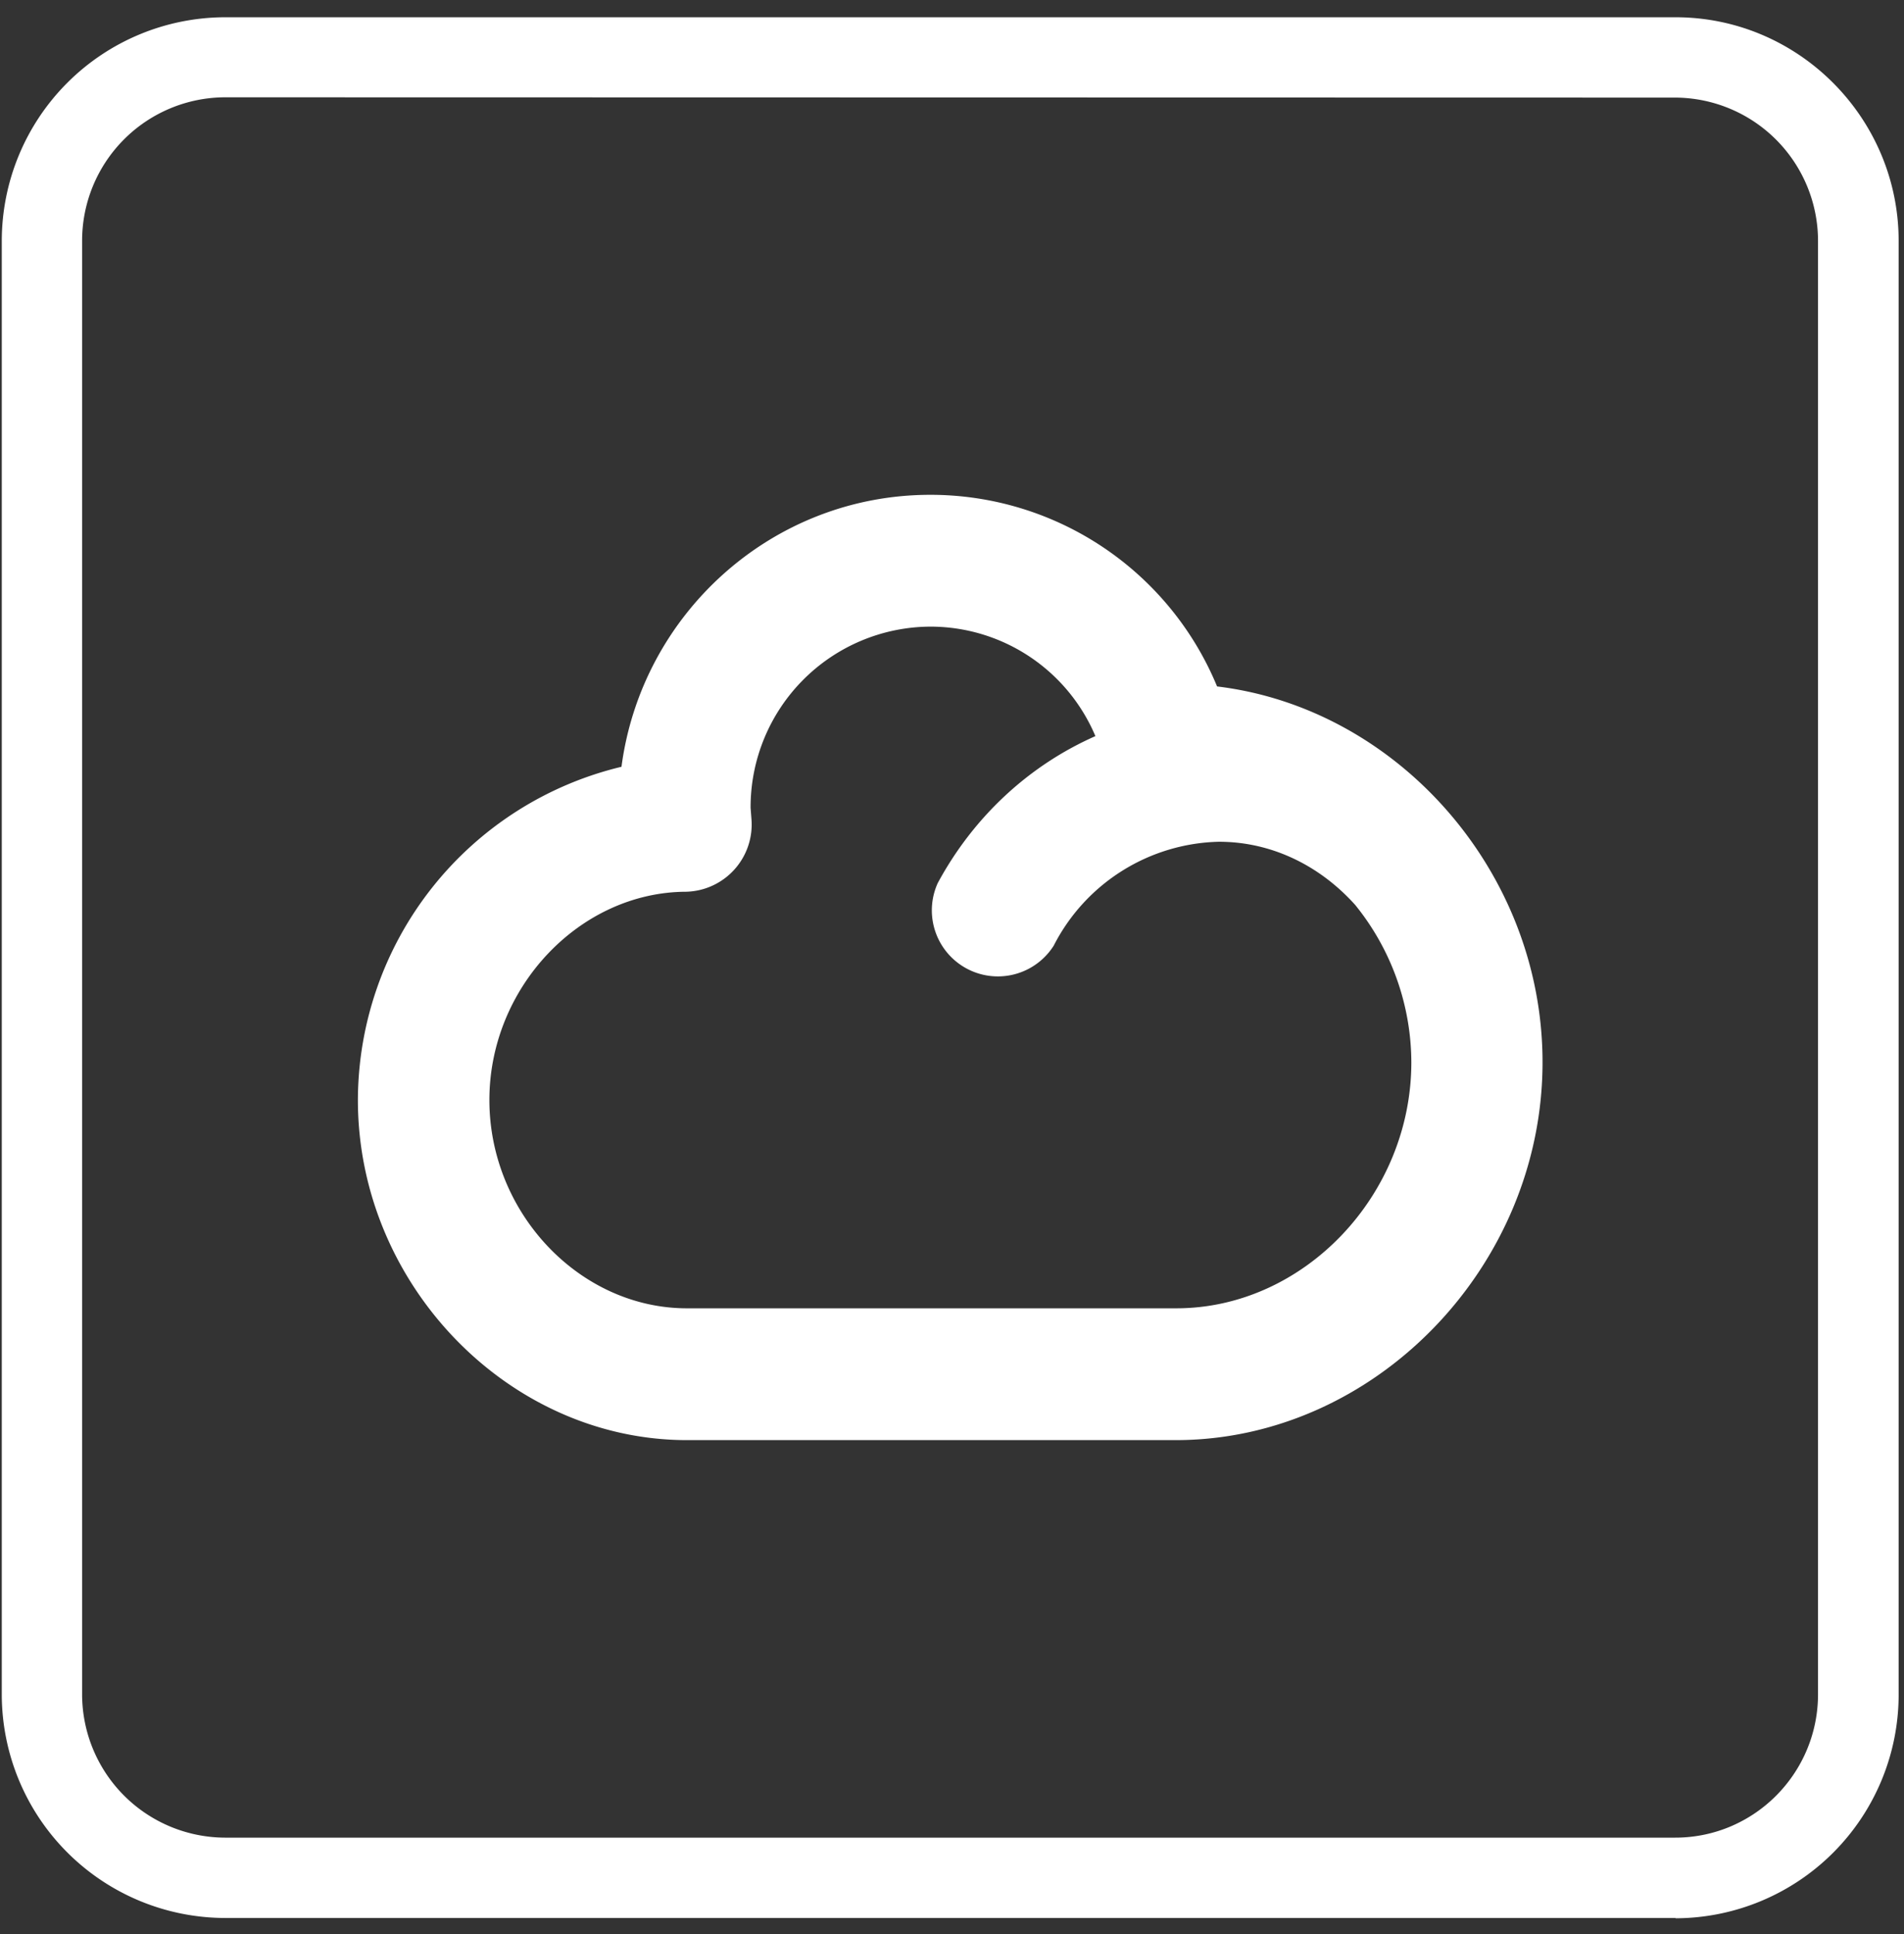
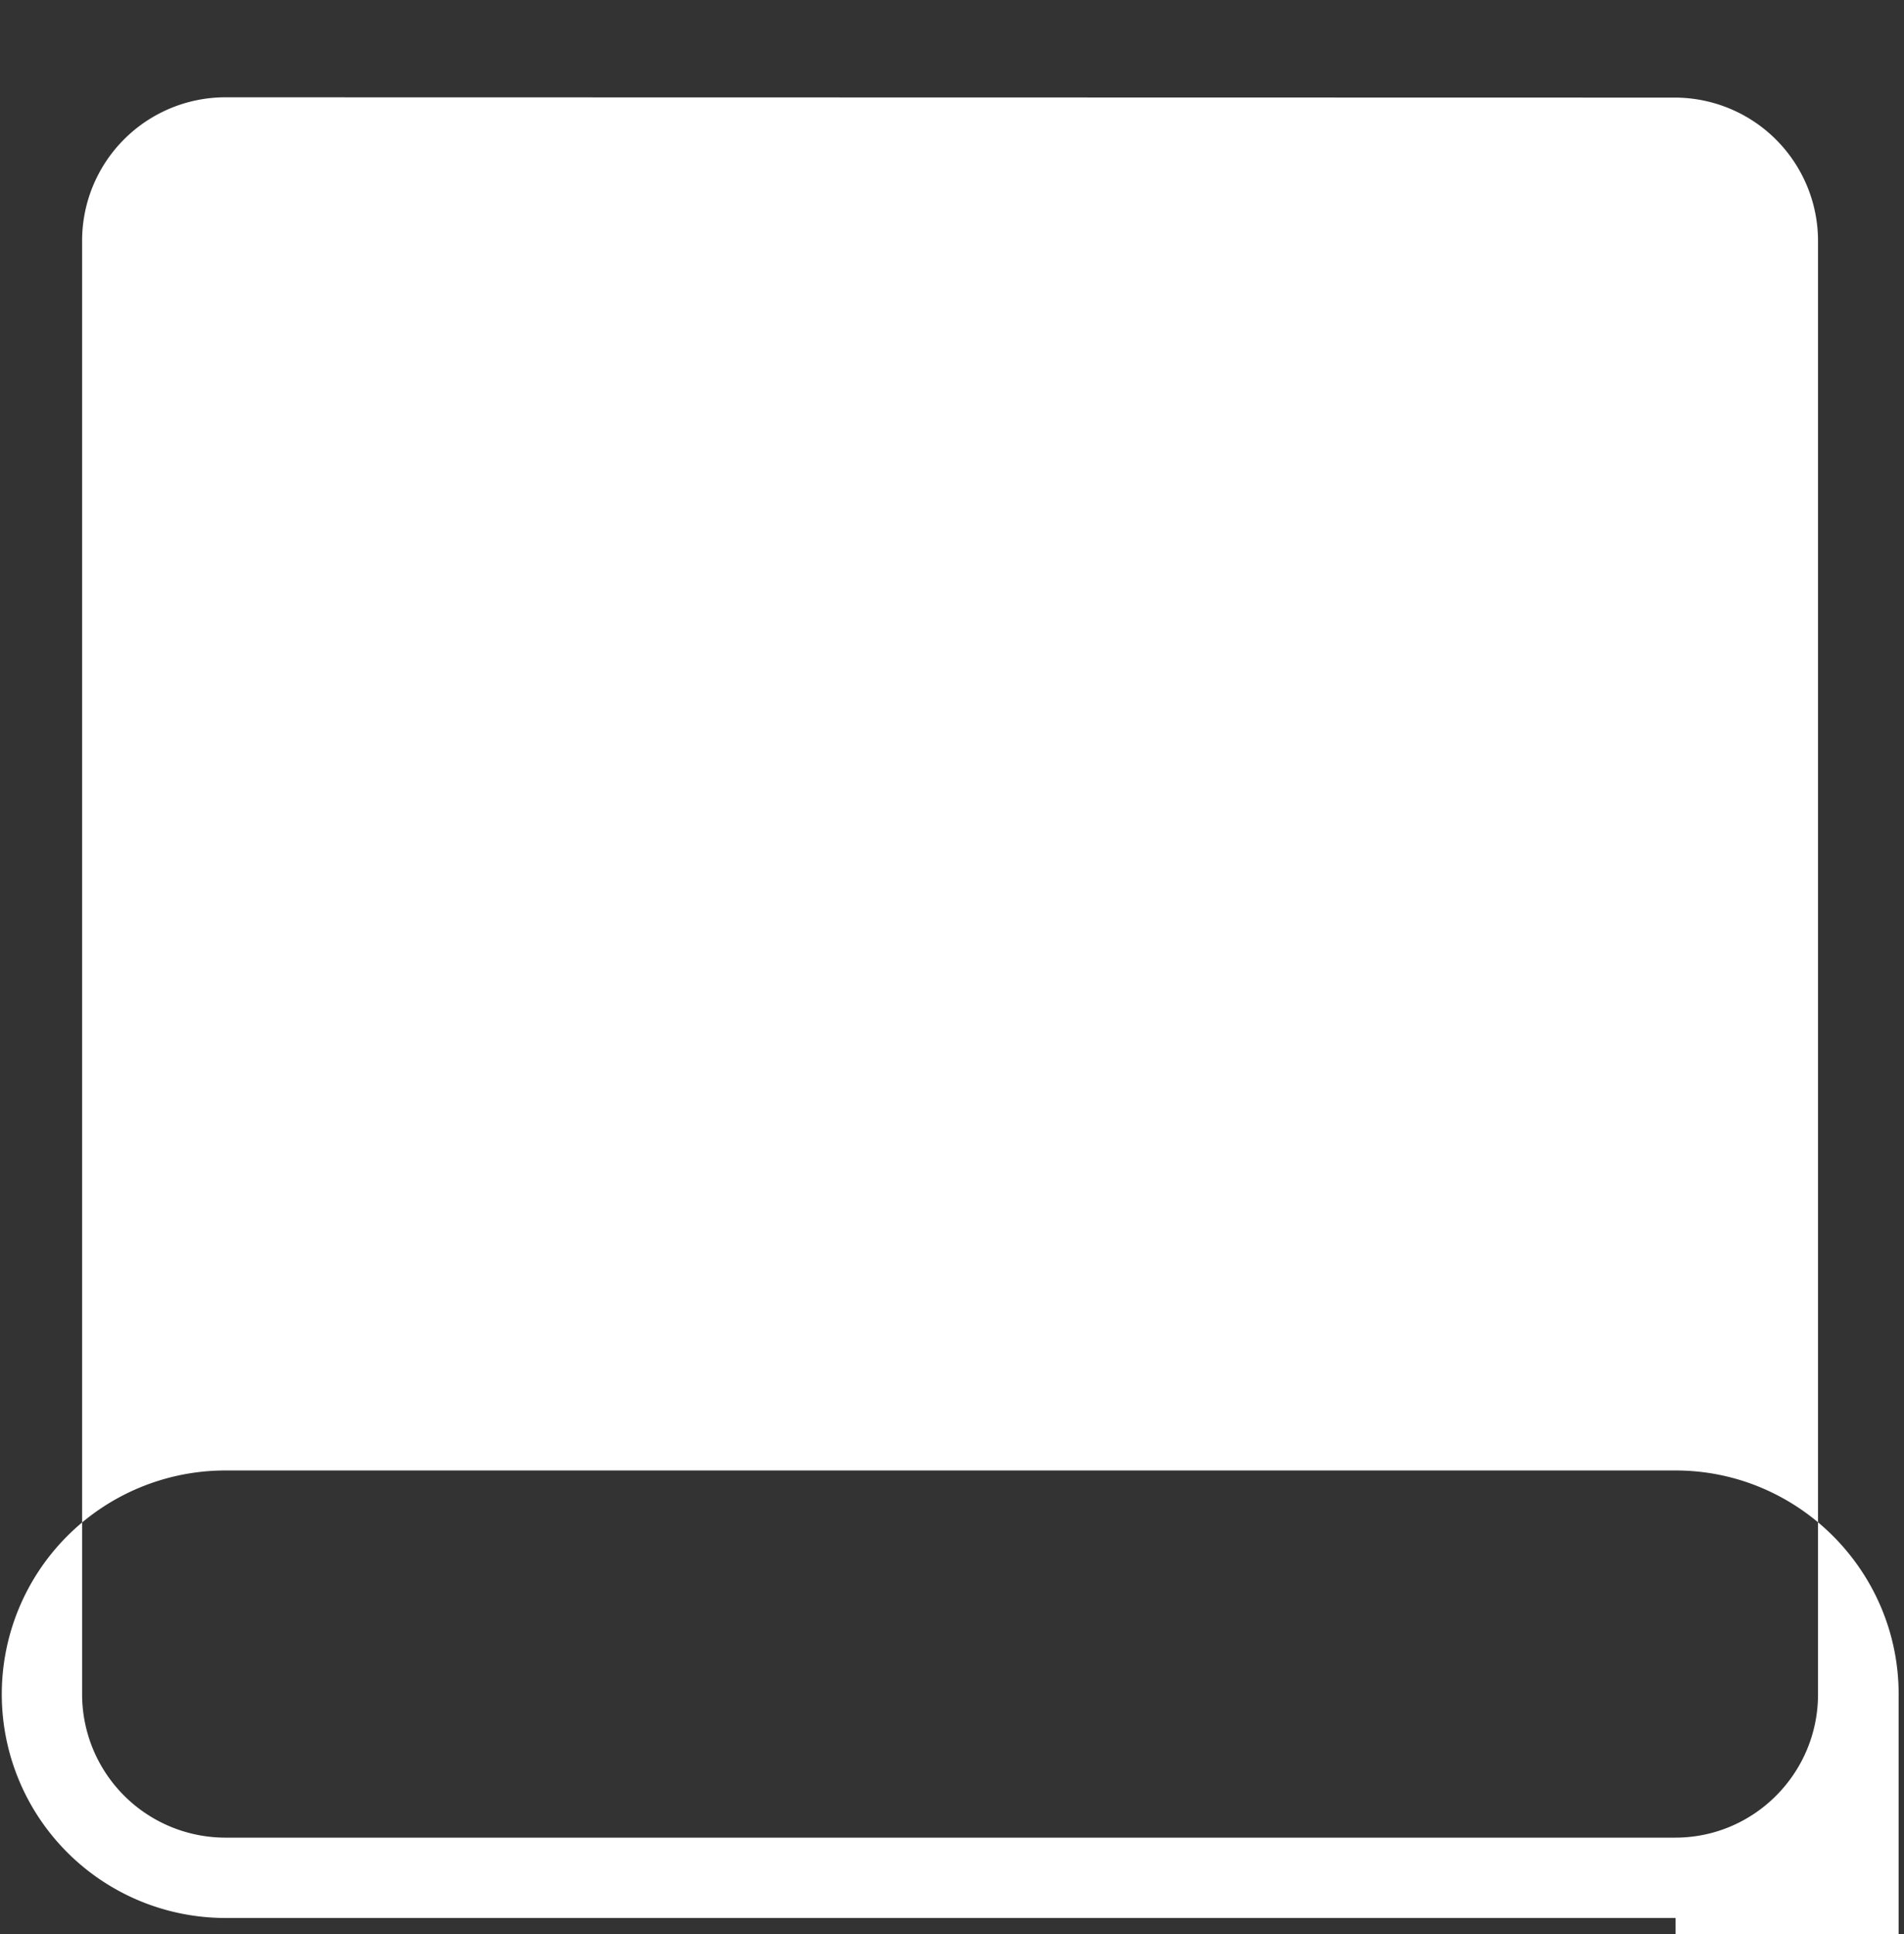
<svg xmlns="http://www.w3.org/2000/svg" xmlns:xlink="http://www.w3.org/1999/xlink" width="64" height="65" viewBox="0 0 64 65">
  <rect x="0" y="0" width="64" height="65" fill="#333333" stroke="none" />
  <defs>
-     <path id="vgnsa" d="M656.32 756.46h-48.76a7.52 7.52 0 0 1-7.5-7.52V700.1a7.52 7.52 0 0 1 7.5-7.52h48.76c4.13 0 7.5 3.38 7.5 7.52v48.85a7.52 7.52 0 0 1-7.5 7.52zm-48.76-61.19a4.82 4.82 0 0 0-4.8 4.82v48.85a4.82 4.82 0 0 0 4.8 4.82h48.75c2.65 0 4.8-2.16 4.8-4.82V700.1a4.82 4.82 0 0 0-4.8-4.82z" />
-     <path id="vgnsb" d="M623.06 721.97a2.26 2.26 0 0 0 2.2-2.43l-.03-.39a6.07 6.07 0 0 1 6.04-6.09 6.02 6.02 0 0 1 5.55 3.68c-2.2.97-4.08 2.68-5.3 4.94a2.22 2.22 0 0 0 3.9 2.1 6.4 6.4 0 0 1 5.55-3.49c1.8 0 3.41.82 4.58 2.12a8.44 8.44 0 0 1 1.89 5.29c0 4.48-3.62 8.27-7.9 8.27h-16.45c-3.6 0-6.64-3.2-6.64-7 0-3.78 3.03-6.98 6.6-7m.04 18.43h16.43c6.68 0 12.33-5.82 12.33-12.7 0-6.41-4.88-11.9-10.94-12.63a10.42 10.42 0 0 0-9.64-6.44c-5.31 0-9.7 3.99-10.38 9.14a11.55 11.55 0 0 0-8.86 11.2c0 6.2 5.07 11.43 11.06 11.43" />
+     <path id="vgnsa" d="M656.32 756.46h-48.76a7.52 7.52 0 0 1-7.5-7.52a7.52 7.52 0 0 1 7.5-7.52h48.76c4.13 0 7.5 3.38 7.5 7.52v48.85a7.52 7.52 0 0 1-7.5 7.52zm-48.76-61.19a4.82 4.82 0 0 0-4.8 4.82v48.85a4.82 4.82 0 0 0 4.8 4.82h48.75c2.65 0 4.8-2.16 4.8-4.82V700.1a4.82 4.82 0 0 0-4.8-4.82z" />
  </defs>
  <g>
    <g transform="translate(-600 -692)">
      <use fill="#fff" xlink:href="#vgnsa" />
    </g>
    <g transform="translate(-600 -692)">
      <use fill="#fff" xlink:href="#vgnsb" />
    </g>
  </g>
</svg>